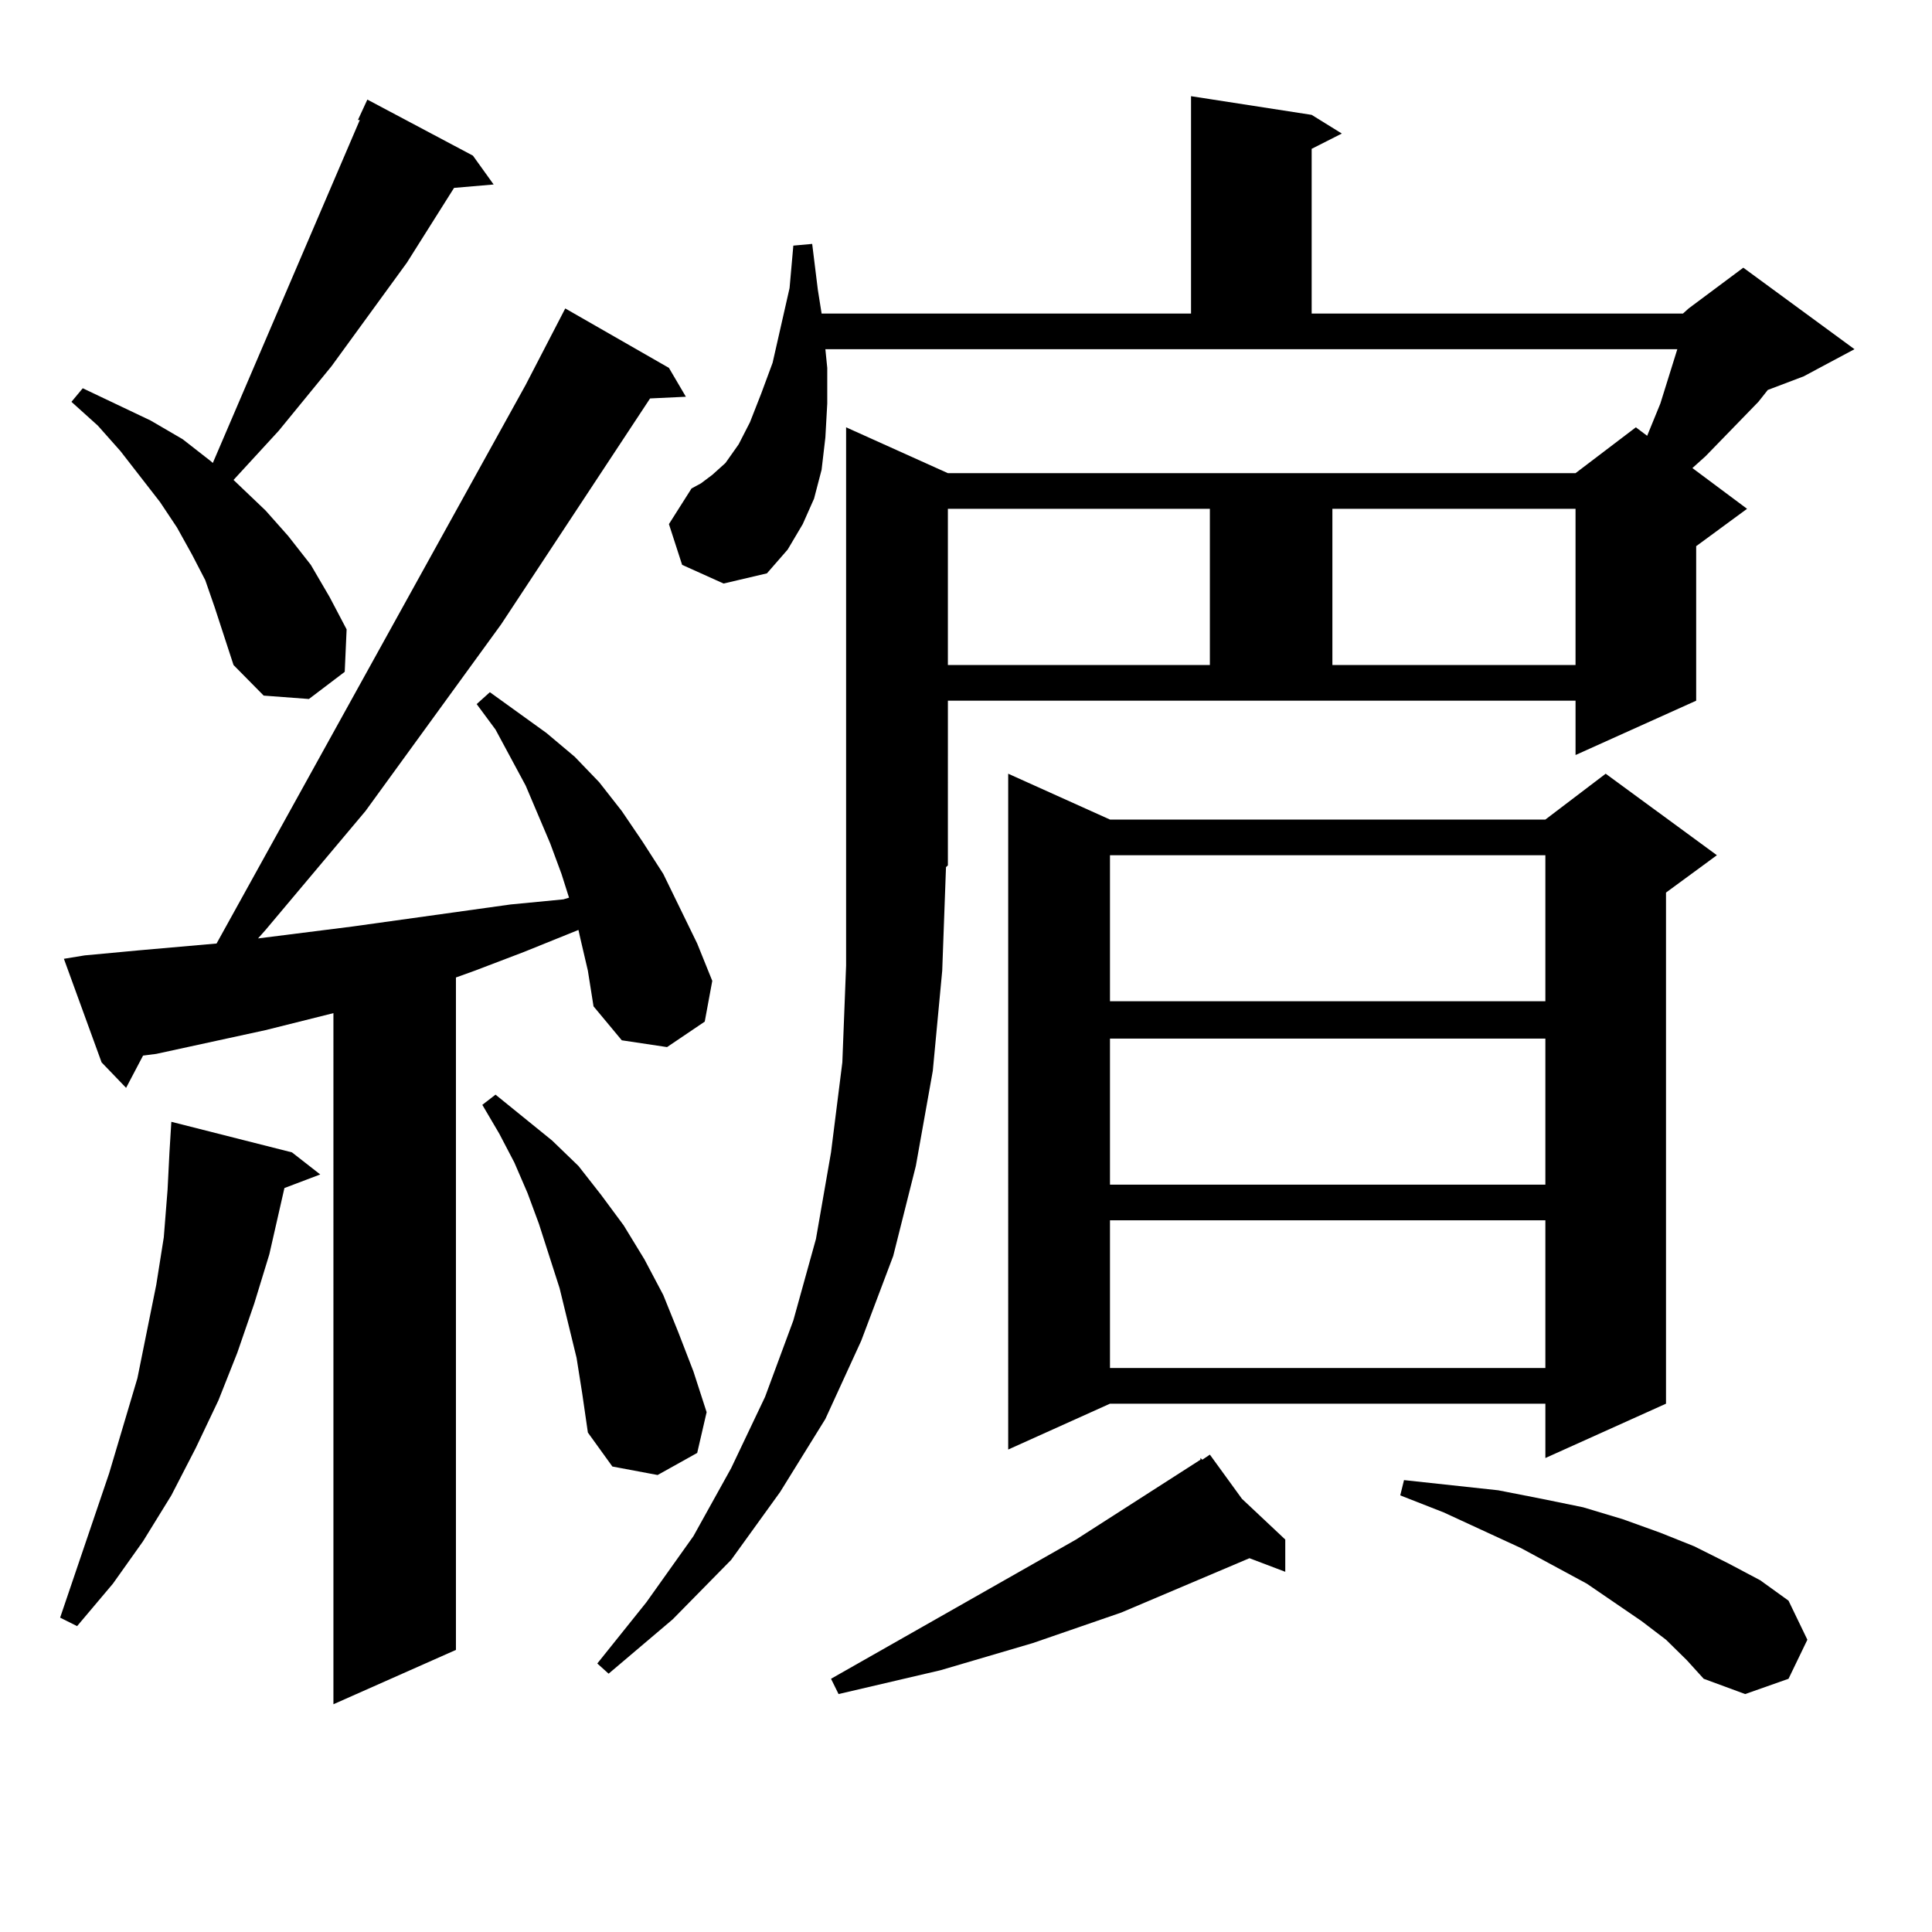
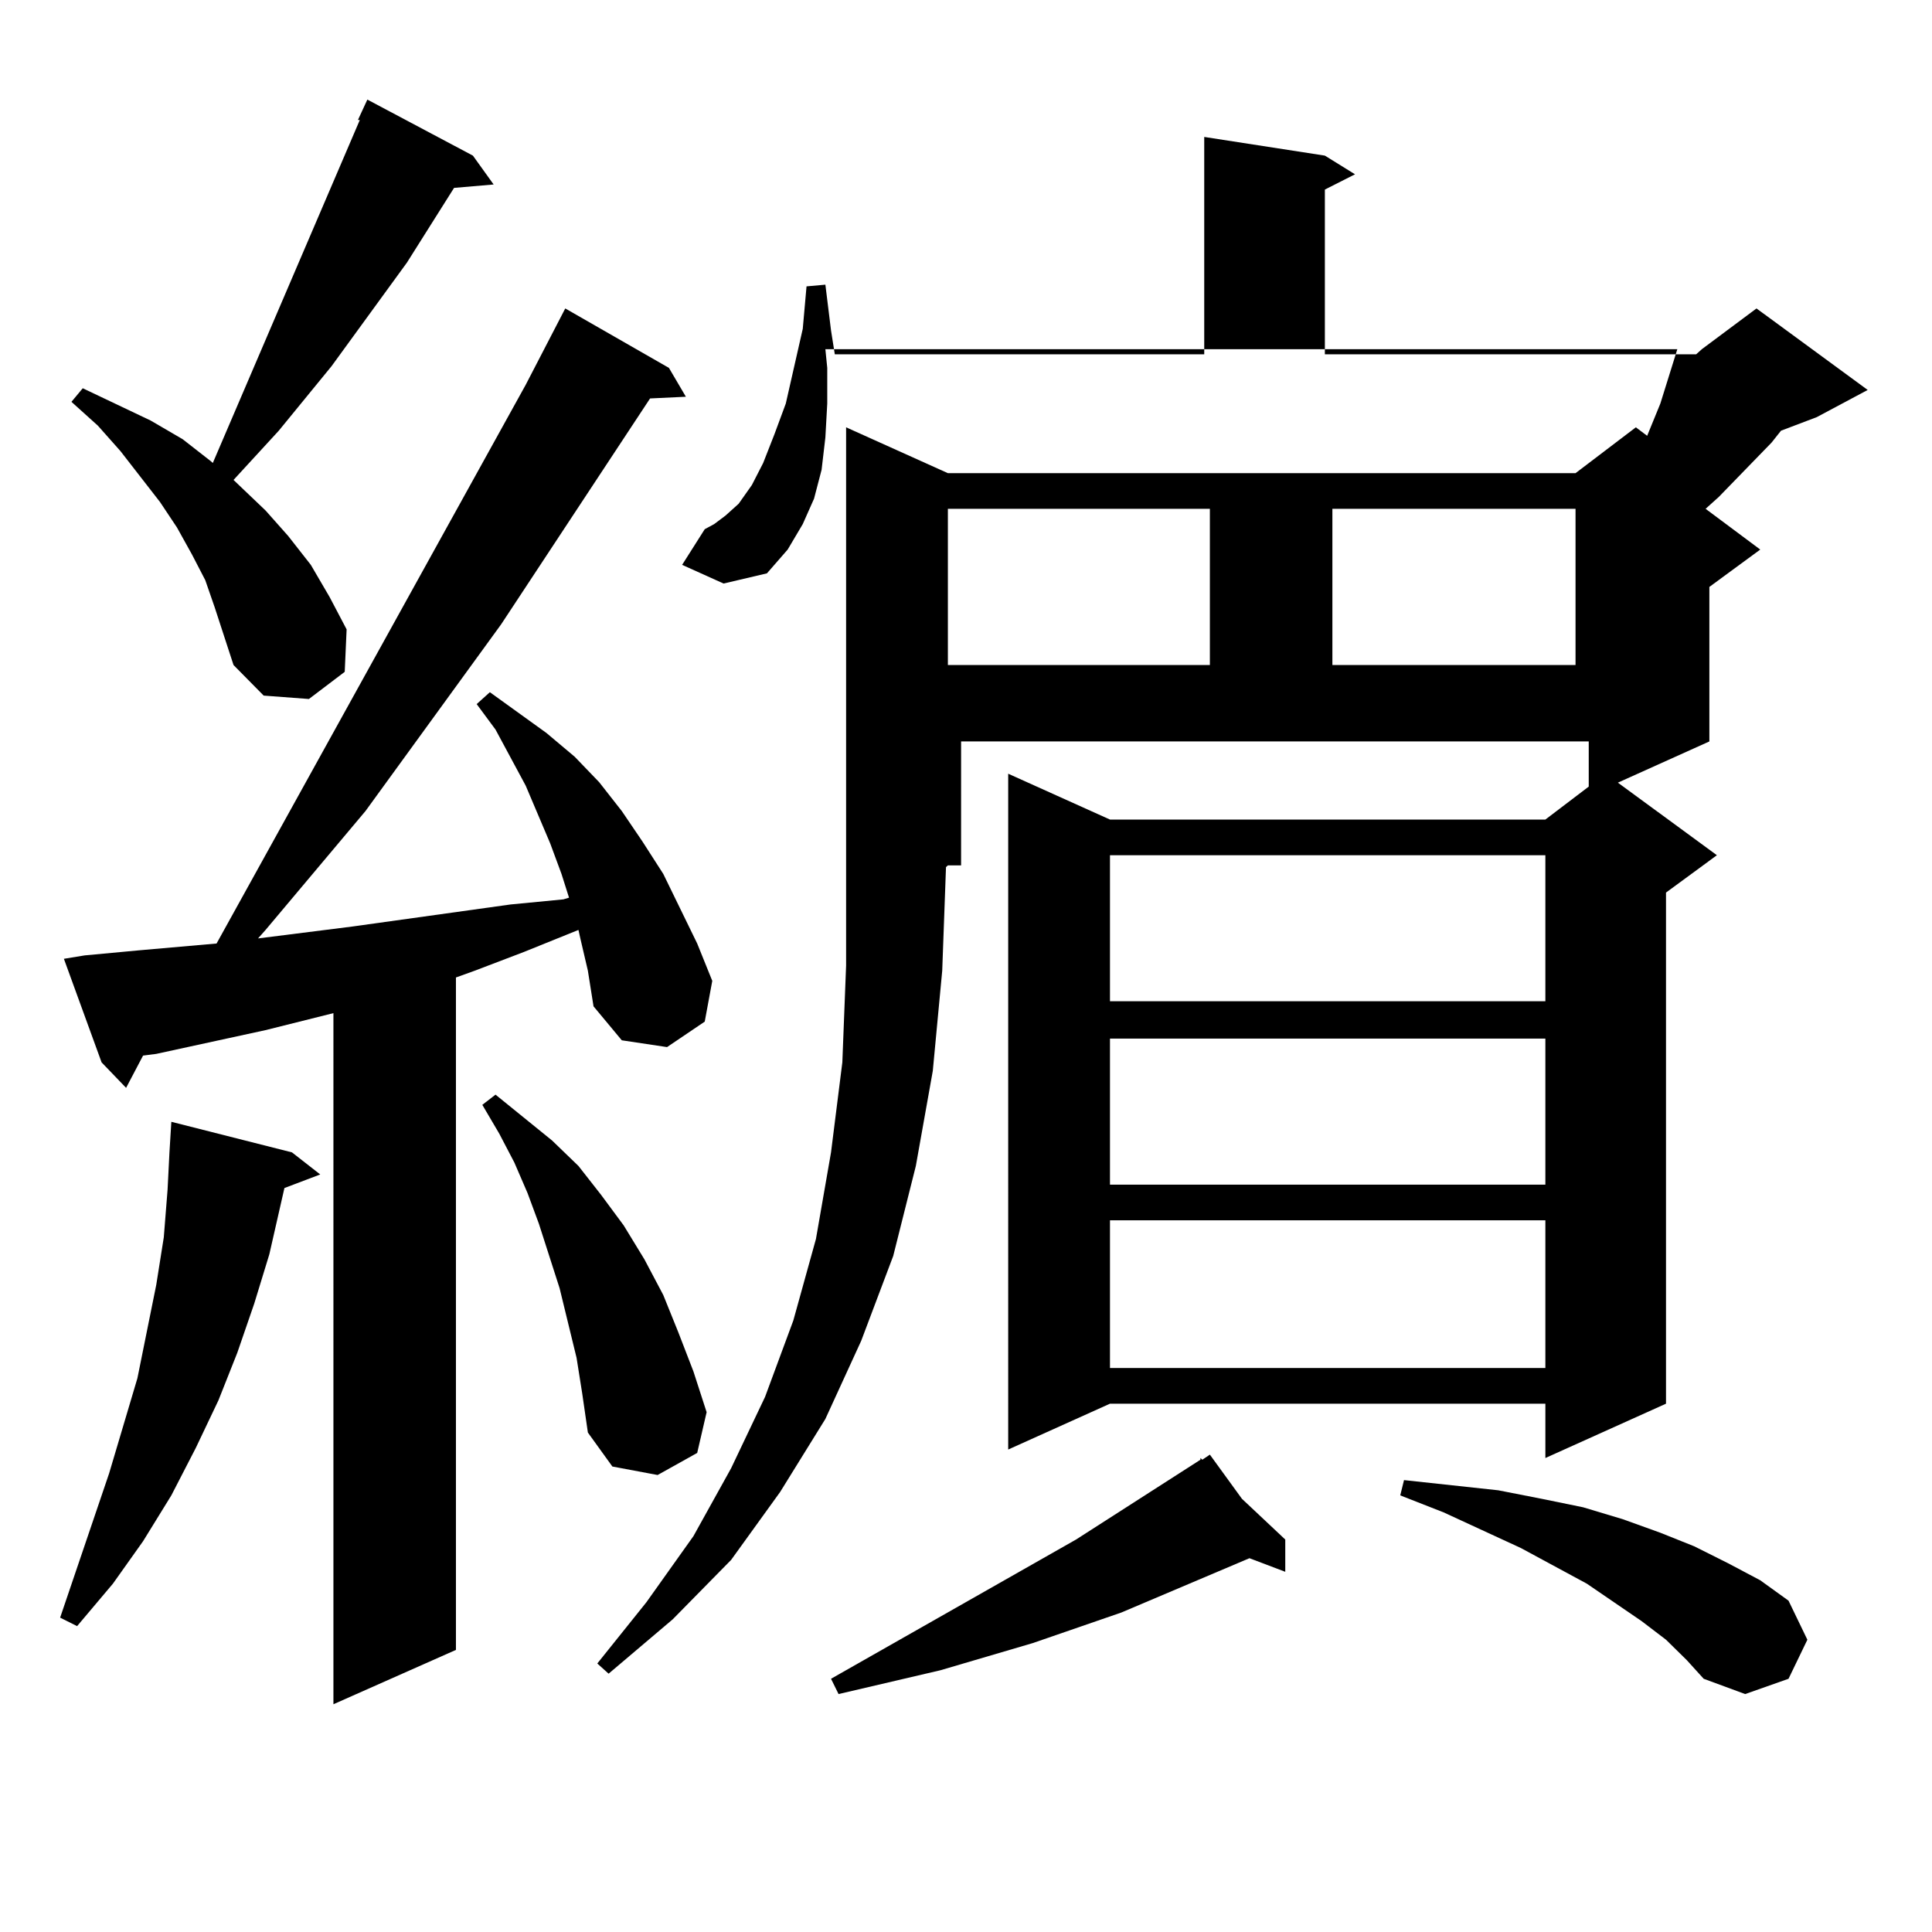
<svg xmlns="http://www.w3.org/2000/svg" version="1.1" id="图层_1" x="0px" y="0px" width="1000px" height="1000px" viewBox="0 0 1000 1000" enable-background="new 0 0 1000 1000" xml:space="preserve">
-   <path d="M151.118,596.469l14.634,11.426l-18.536,7.031l-7.805,34.277l-7.805,25.488l-8.78,25.488l-9.756,24.609l-11.707,24.609  l-12.683,24.609l-14.634,23.73l-15.609,21.973l-18.536,21.973l-8.78-4.395l25.365-74.707l14.634-49.219l9.756-48.34l3.902-24.609  l1.951-24.609l0.976-19.336l0.976-15.82L151.118,596.469z M300.383,485.726l-0.976-4.395l-28.292,11.426l-25.365,9.668l-9.756,3.516  v348.047l-63.413,28.125V524.398l-35.121,8.789l-28.292,6.152l-28.292,6.152l-6.829,0.879l-8.78,16.699l-12.683-13.184  l-19.512-53.613l10.731-1.758l28.292-2.637l39.999-3.516l159.996-289.16l20.487-39.551l53.657,30.762l8.78,14.941l-18.536,0.879  l-77.071,116.895l-70.242,96.68l-51.706,61.523l-3.902,4.395l48.779-6.152l81.949-11.426l27.316-2.637l2.927-0.879l-3.902-12.305  l-5.854-15.82l-12.683-29.883l-15.609-29.004l-9.756-13.184l6.829-6.152l29.268,21.094l14.634,12.305l12.683,13.184l11.707,14.941  l10.731,15.82l10.731,16.699l17.561,36.035l7.805,19.336l-3.902,21.094l-19.512,13.184l-23.414-3.516l-14.634-17.578l-2.927-18.457  L300.383,485.726z M111.119,314.34l-4.878-14.063l-6.829-13.184l-7.805-14.063l-8.78-13.184L62.34,233.48l-11.707-13.184  l-13.658-12.305l5.854-7.031l35.121,16.699l16.585,9.668l14.634,11.426l0.976,0.879l76.096-177.539h-0.976l4.878-10.547  l54.633,29.004l10.731,14.941l-20.487,1.758l-24.39,38.672l-39.023,53.613l-27.316,33.398l-23.414,25.488l16.585,15.82  l11.707,13.184l11.707,14.941l9.756,16.699l8.78,16.699l-0.976,21.973l-18.536,14.063l-23.414-1.758l-15.609-15.82l-4.878-14.941  L111.119,314.34z M298.432,702.816l-8.78-36.035l-10.731-33.398l-5.854-15.82l-6.829-15.82l-7.805-14.941l-8.78-14.941l6.829-5.273  l29.268,23.73l13.658,13.184l11.707,14.941l11.707,15.82l10.731,17.578l9.756,18.457l7.805,19.336l7.805,20.215l6.829,21.094  l-4.878,21.094l-20.487,11.426l-23.414-4.395l-12.683-17.578l-2.927-20.215L298.432,702.816z M490.622,447.933l-0.976,0.879  l-1.951,53.613l-4.878,51.855l-8.78,49.219l-11.707,46.582l-16.585,43.945l-18.536,40.43l-23.414,37.793l-25.365,35.156  l-30.243,30.762l-33.17,28.125l-5.854-5.273l25.365-31.641l24.39-34.277l19.512-35.156l17.561-36.914l14.634-39.551l11.707-42.188  l7.805-44.824l5.854-46.582l1.951-50.098v-51.855V221.176l52.682,23.73h324.87l31.219-23.73l5.854,4.395l6.829-16.699l8.78-28.125  H427.209l0.976,9.668v18.457l-0.976,17.578l-1.951,16.699l-3.902,14.941l-5.854,13.184l-7.805,13.184l-10.731,12.305l-22.438,5.273  l-21.463-9.668l-6.829-21.094l11.707-18.457l4.878-2.637l5.854-4.395l6.829-6.152l6.829-9.668l5.854-11.426l5.854-14.941  l5.854-15.82l8.78-38.672l1.951-21.973l9.756-0.879l2.927,23.73l1.951,12.305h191.215v-112.5l62.438,9.668l15.609,9.668  l-15.609,7.91v85.254h192.19l2.927-2.637l28.292-21.094l57.56,42.188l-26.341,14.063l-18.536,7.031l-4.878,6.152l-27.316,28.125  l-6.829,6.152l28.292,21.094l-26.341,19.336v79.98l-62.438,28.125v-28.125h-324.87V447.933z M642.813,775.765l22.438,21.094v16.699  l-18.536-7.031l-66.34,28.125l-45.853,15.82l-47.804,14.063l-52.682,12.305l-3.902-7.91l126.826-72.07l64.389-41.309v-0.879  l0.976,0.879l3.902-2.637L642.813,775.765z M490.622,263.363v80.859h135.606v-80.859H490.622z M888.661,442.66l-26.341,19.336  v264.551l-62.438,28.125v-28.125h-225.36l-52.682,23.73V400.472l52.682,23.73h225.36l31.219-23.73L888.661,442.66z M574.522,442.66  v75.586h225.36V442.66H574.522z M574.522,537.582v75.586h225.36v-75.586H574.522z M574.522,631.625v76.465h225.36v-76.465H574.522z   M689.642,263.363v80.859h125.851v-80.859H689.642z M862.32,848.715l-12.683-9.668l-28.292-19.336L787.2,801.254l-39.999-18.457  l-22.438-8.789l1.951-7.91l48.779,5.273l22.438,4.395l21.463,4.395l20.487,6.152l19.512,7.031l17.561,7.031l17.561,8.789  l16.585,8.789l14.634,10.547l9.756,20.215l-9.756,20.215l-22.438,7.91l-21.463-7.91l-8.78-9.668L862.32,848.715z" />
+   <path d="M151.118,596.469l14.634,11.426l-18.536,7.031l-7.805,34.277l-7.805,25.488l-8.78,25.488l-9.756,24.609l-11.707,24.609  l-12.683,24.609l-14.634,23.73l-15.609,21.973l-18.536,21.973l-8.78-4.395l25.365-74.707l14.634-49.219l9.756-48.34l3.902-24.609  l1.951-24.609l0.976-19.336l0.976-15.82L151.118,596.469z M300.383,485.726l-0.976-4.395l-28.292,11.426l-25.365,9.668l-9.756,3.516  v348.047l-63.413,28.125V524.398l-35.121,8.789l-28.292,6.152l-28.292,6.152l-6.829,0.879l-8.78,16.699l-12.683-13.184  l-19.512-53.613l10.731-1.758l28.292-2.637l39.999-3.516l159.996-289.16l20.487-39.551l53.657,30.762l8.78,14.941l-18.536,0.879  l-77.071,116.895l-70.242,96.68l-51.706,61.523l-3.902,4.395l48.779-6.152l81.949-11.426l27.316-2.637l2.927-0.879l-3.902-12.305  l-5.854-15.82l-12.683-29.883l-15.609-29.004l-9.756-13.184l6.829-6.152l29.268,21.094l14.634,12.305l12.683,13.184l11.707,14.941  l10.731,15.82l10.731,16.699l17.561,36.035l7.805,19.336l-3.902,21.094l-19.512,13.184l-23.414-3.516l-14.634-17.578l-2.927-18.457  L300.383,485.726z M111.119,314.34l-4.878-14.063l-6.829-13.184l-7.805-14.063l-8.78-13.184L62.34,233.48l-11.707-13.184  l-13.658-12.305l5.854-7.031l35.121,16.699l16.585,9.668l14.634,11.426l0.976,0.879l76.096-177.539h-0.976l4.878-10.547  l54.633,29.004l10.731,14.941l-20.487,1.758l-24.39,38.672l-39.023,53.613l-27.316,33.398l-23.414,25.488l16.585,15.82  l11.707,13.184l11.707,14.941l9.756,16.699l8.78,16.699l-0.976,21.973l-18.536,14.063l-23.414-1.758l-15.609-15.82l-4.878-14.941  L111.119,314.34z M298.432,702.816l-8.78-36.035l-10.731-33.398l-5.854-15.82l-6.829-15.82l-7.805-14.941l-8.78-14.941l6.829-5.273  l29.268,23.73l13.658,13.184l11.707,14.941l11.707,15.82l10.731,17.578l9.756,18.457l7.805,19.336l7.805,20.215l6.829,21.094  l-4.878,21.094l-20.487,11.426l-23.414-4.395l-12.683-17.578l-2.927-20.215L298.432,702.816z M490.622,447.933l-0.976,0.879  l-1.951,53.613l-4.878,51.855l-8.78,49.219l-11.707,46.582l-16.585,43.945l-18.536,40.43l-23.414,37.793l-25.365,35.156  l-30.243,30.762l-33.17,28.125l-5.854-5.273l25.365-31.641l24.39-34.277l19.512-35.156l17.561-36.914l14.634-39.551l11.707-42.188  l7.805-44.824l5.854-46.582l1.951-50.098v-51.855V221.176l52.682,23.73h324.87l31.219-23.73l5.854,4.395l6.829-16.699l8.78-28.125  H427.209l0.976,9.668v18.457l-0.976,17.578l-1.951,16.699l-3.902,14.941l-5.854,13.184l-7.805,13.184l-10.731,12.305l-22.438,5.273  l-21.463-9.668l11.707-18.457l4.878-2.637l5.854-4.395l6.829-6.152l6.829-9.668l5.854-11.426l5.854-14.941  l5.854-15.82l8.78-38.672l1.951-21.973l9.756-0.879l2.927,23.73l1.951,12.305h191.215v-112.5l62.438,9.668l15.609,9.668  l-15.609,7.91v85.254h192.19l2.927-2.637l28.292-21.094l57.56,42.188l-26.341,14.063l-18.536,7.031l-4.878,6.152l-27.316,28.125  l-6.829,6.152l28.292,21.094l-26.341,19.336v79.98l-62.438,28.125v-28.125h-324.87V447.933z M642.813,775.765l22.438,21.094v16.699  l-18.536-7.031l-66.34,28.125l-45.853,15.82l-47.804,14.063l-52.682,12.305l-3.902-7.91l126.826-72.07l64.389-41.309v-0.879  l0.976,0.879l3.902-2.637L642.813,775.765z M490.622,263.363v80.859h135.606v-80.859H490.622z M888.661,442.66l-26.341,19.336  v264.551l-62.438,28.125v-28.125h-225.36l-52.682,23.73V400.472l52.682,23.73h225.36l31.219-23.73L888.661,442.66z M574.522,442.66  v75.586h225.36V442.66H574.522z M574.522,537.582v75.586h225.36v-75.586H574.522z M574.522,631.625v76.465h225.36v-76.465H574.522z   M689.642,263.363v80.859h125.851v-80.859H689.642z M862.32,848.715l-12.683-9.668l-28.292-19.336L787.2,801.254l-39.999-18.457  l-22.438-8.789l1.951-7.91l48.779,5.273l22.438,4.395l21.463,4.395l20.487,6.152l19.512,7.031l17.561,7.031l17.561,8.789  l16.585,8.789l14.634,10.547l9.756,20.215l-9.756,20.215l-22.438,7.91l-21.463-7.91l-8.78-9.668L862.32,848.715z" />
</svg>